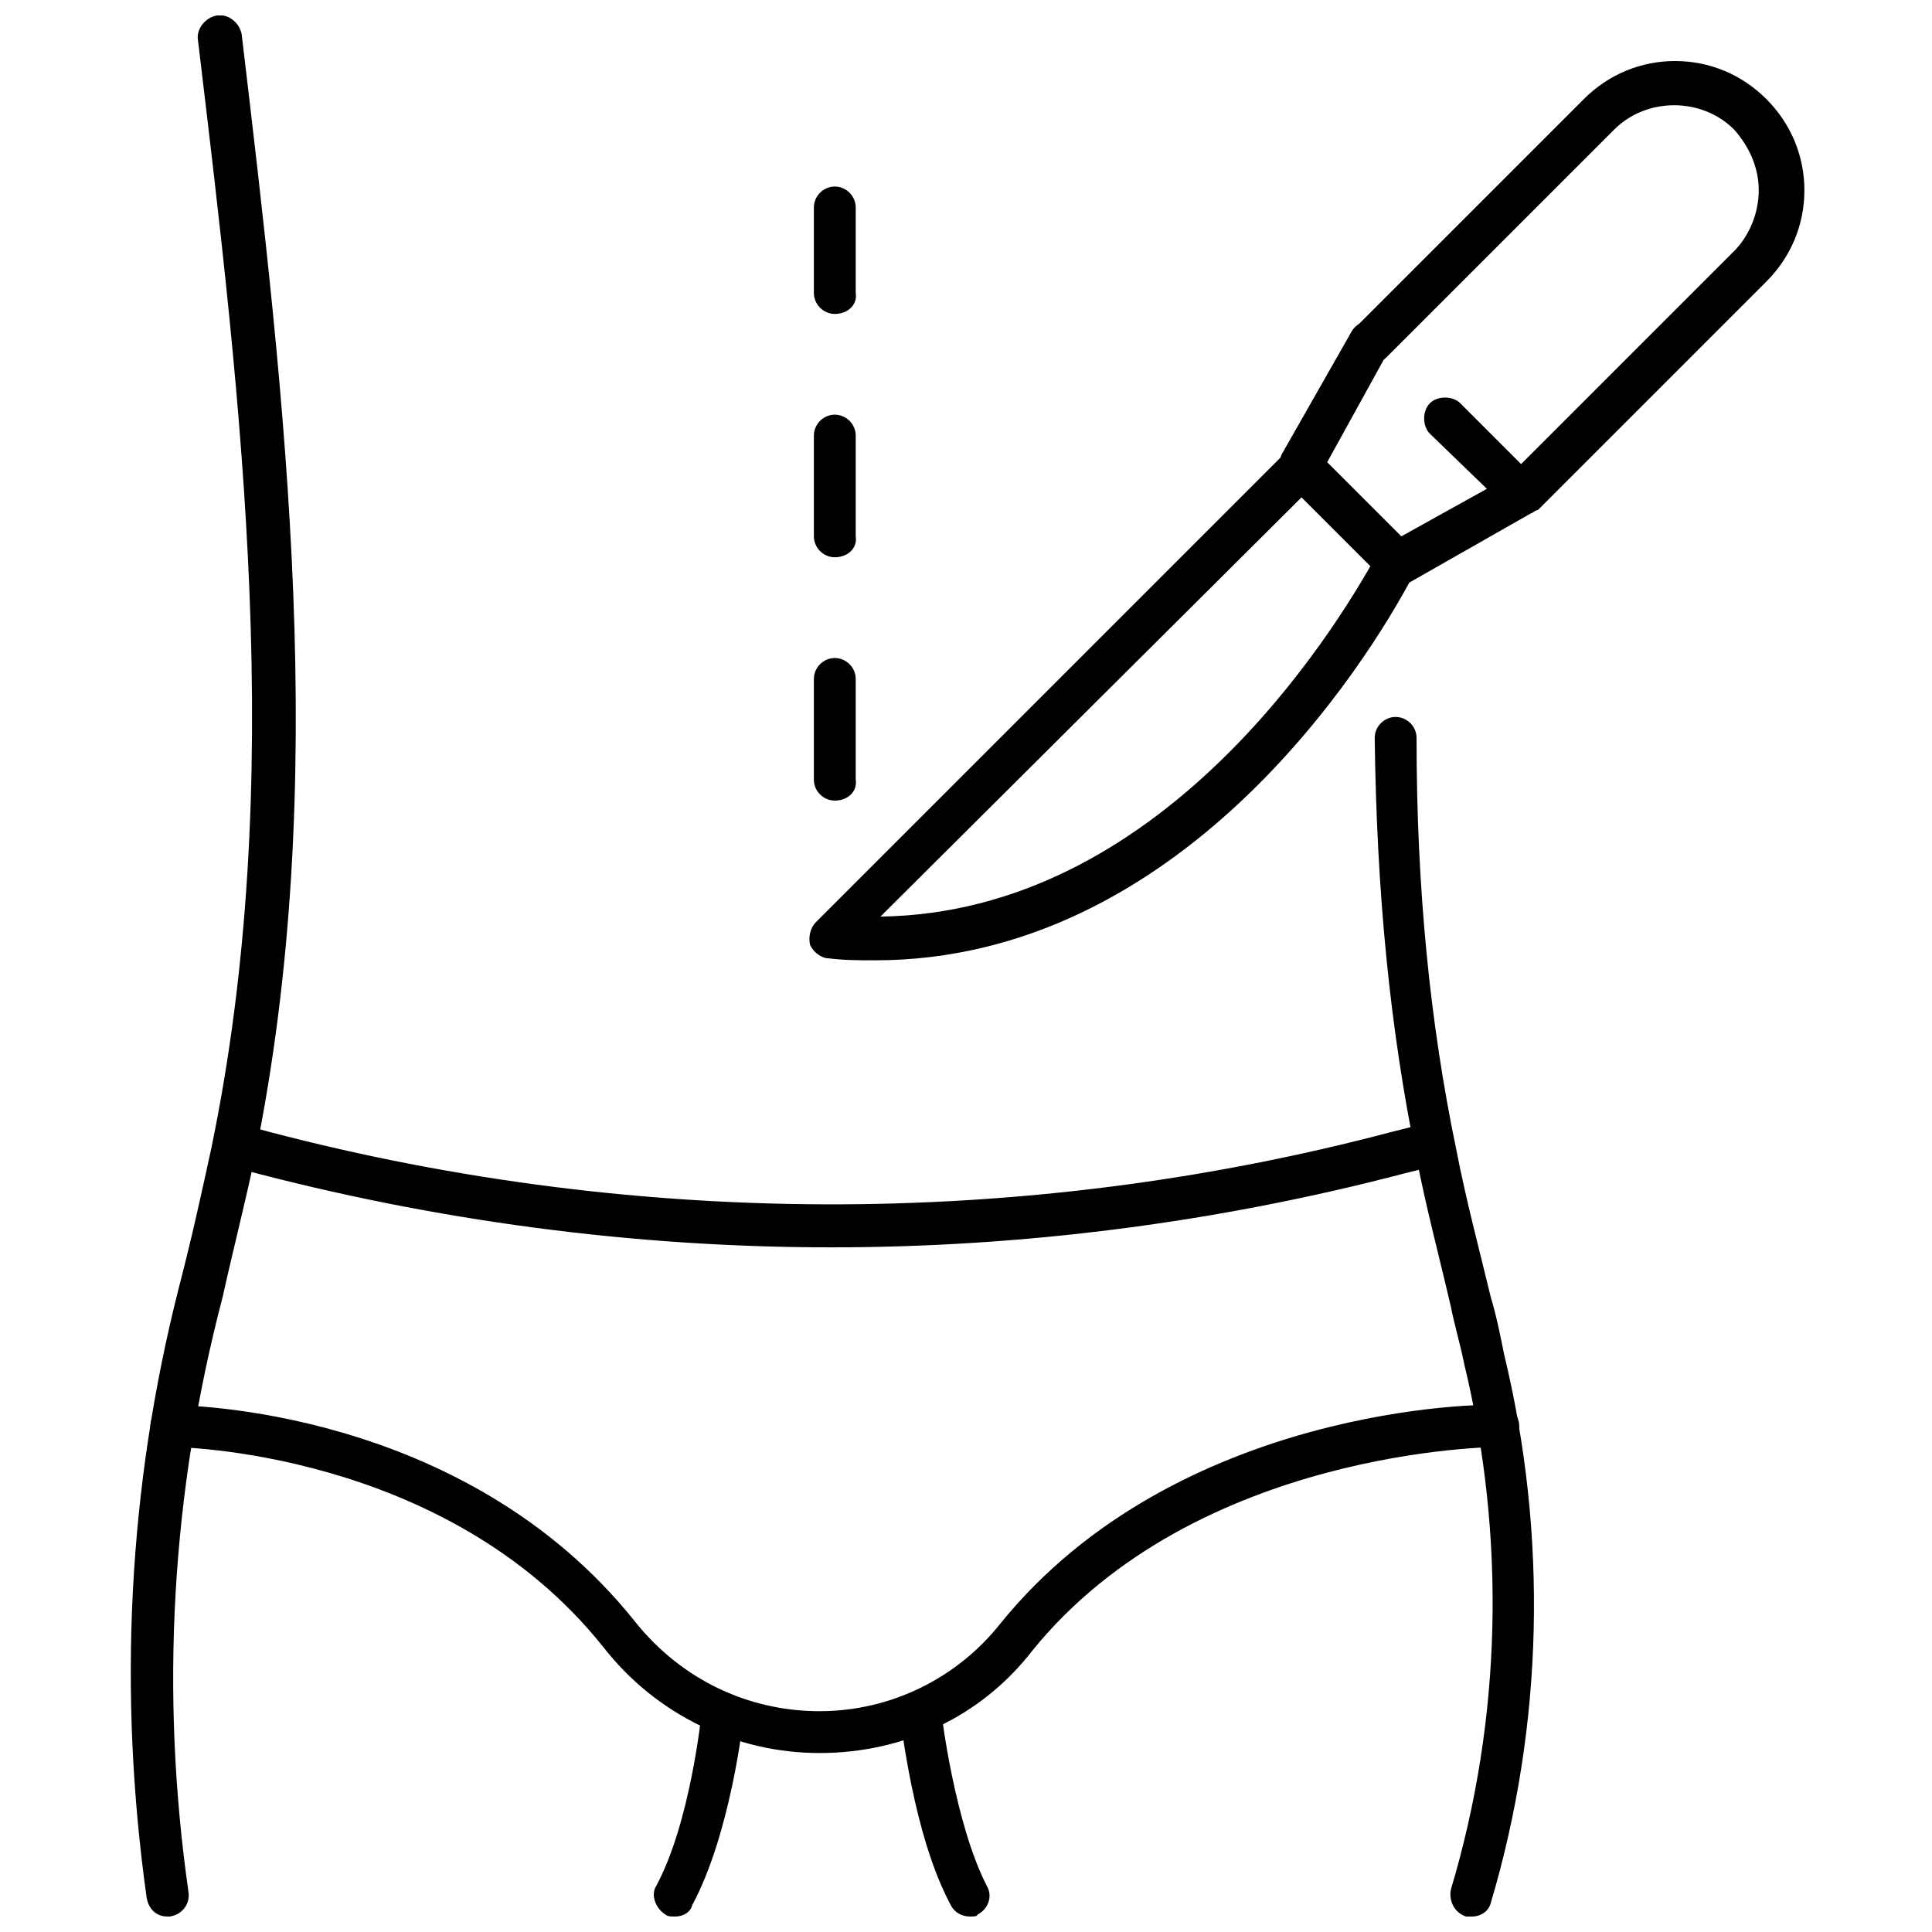
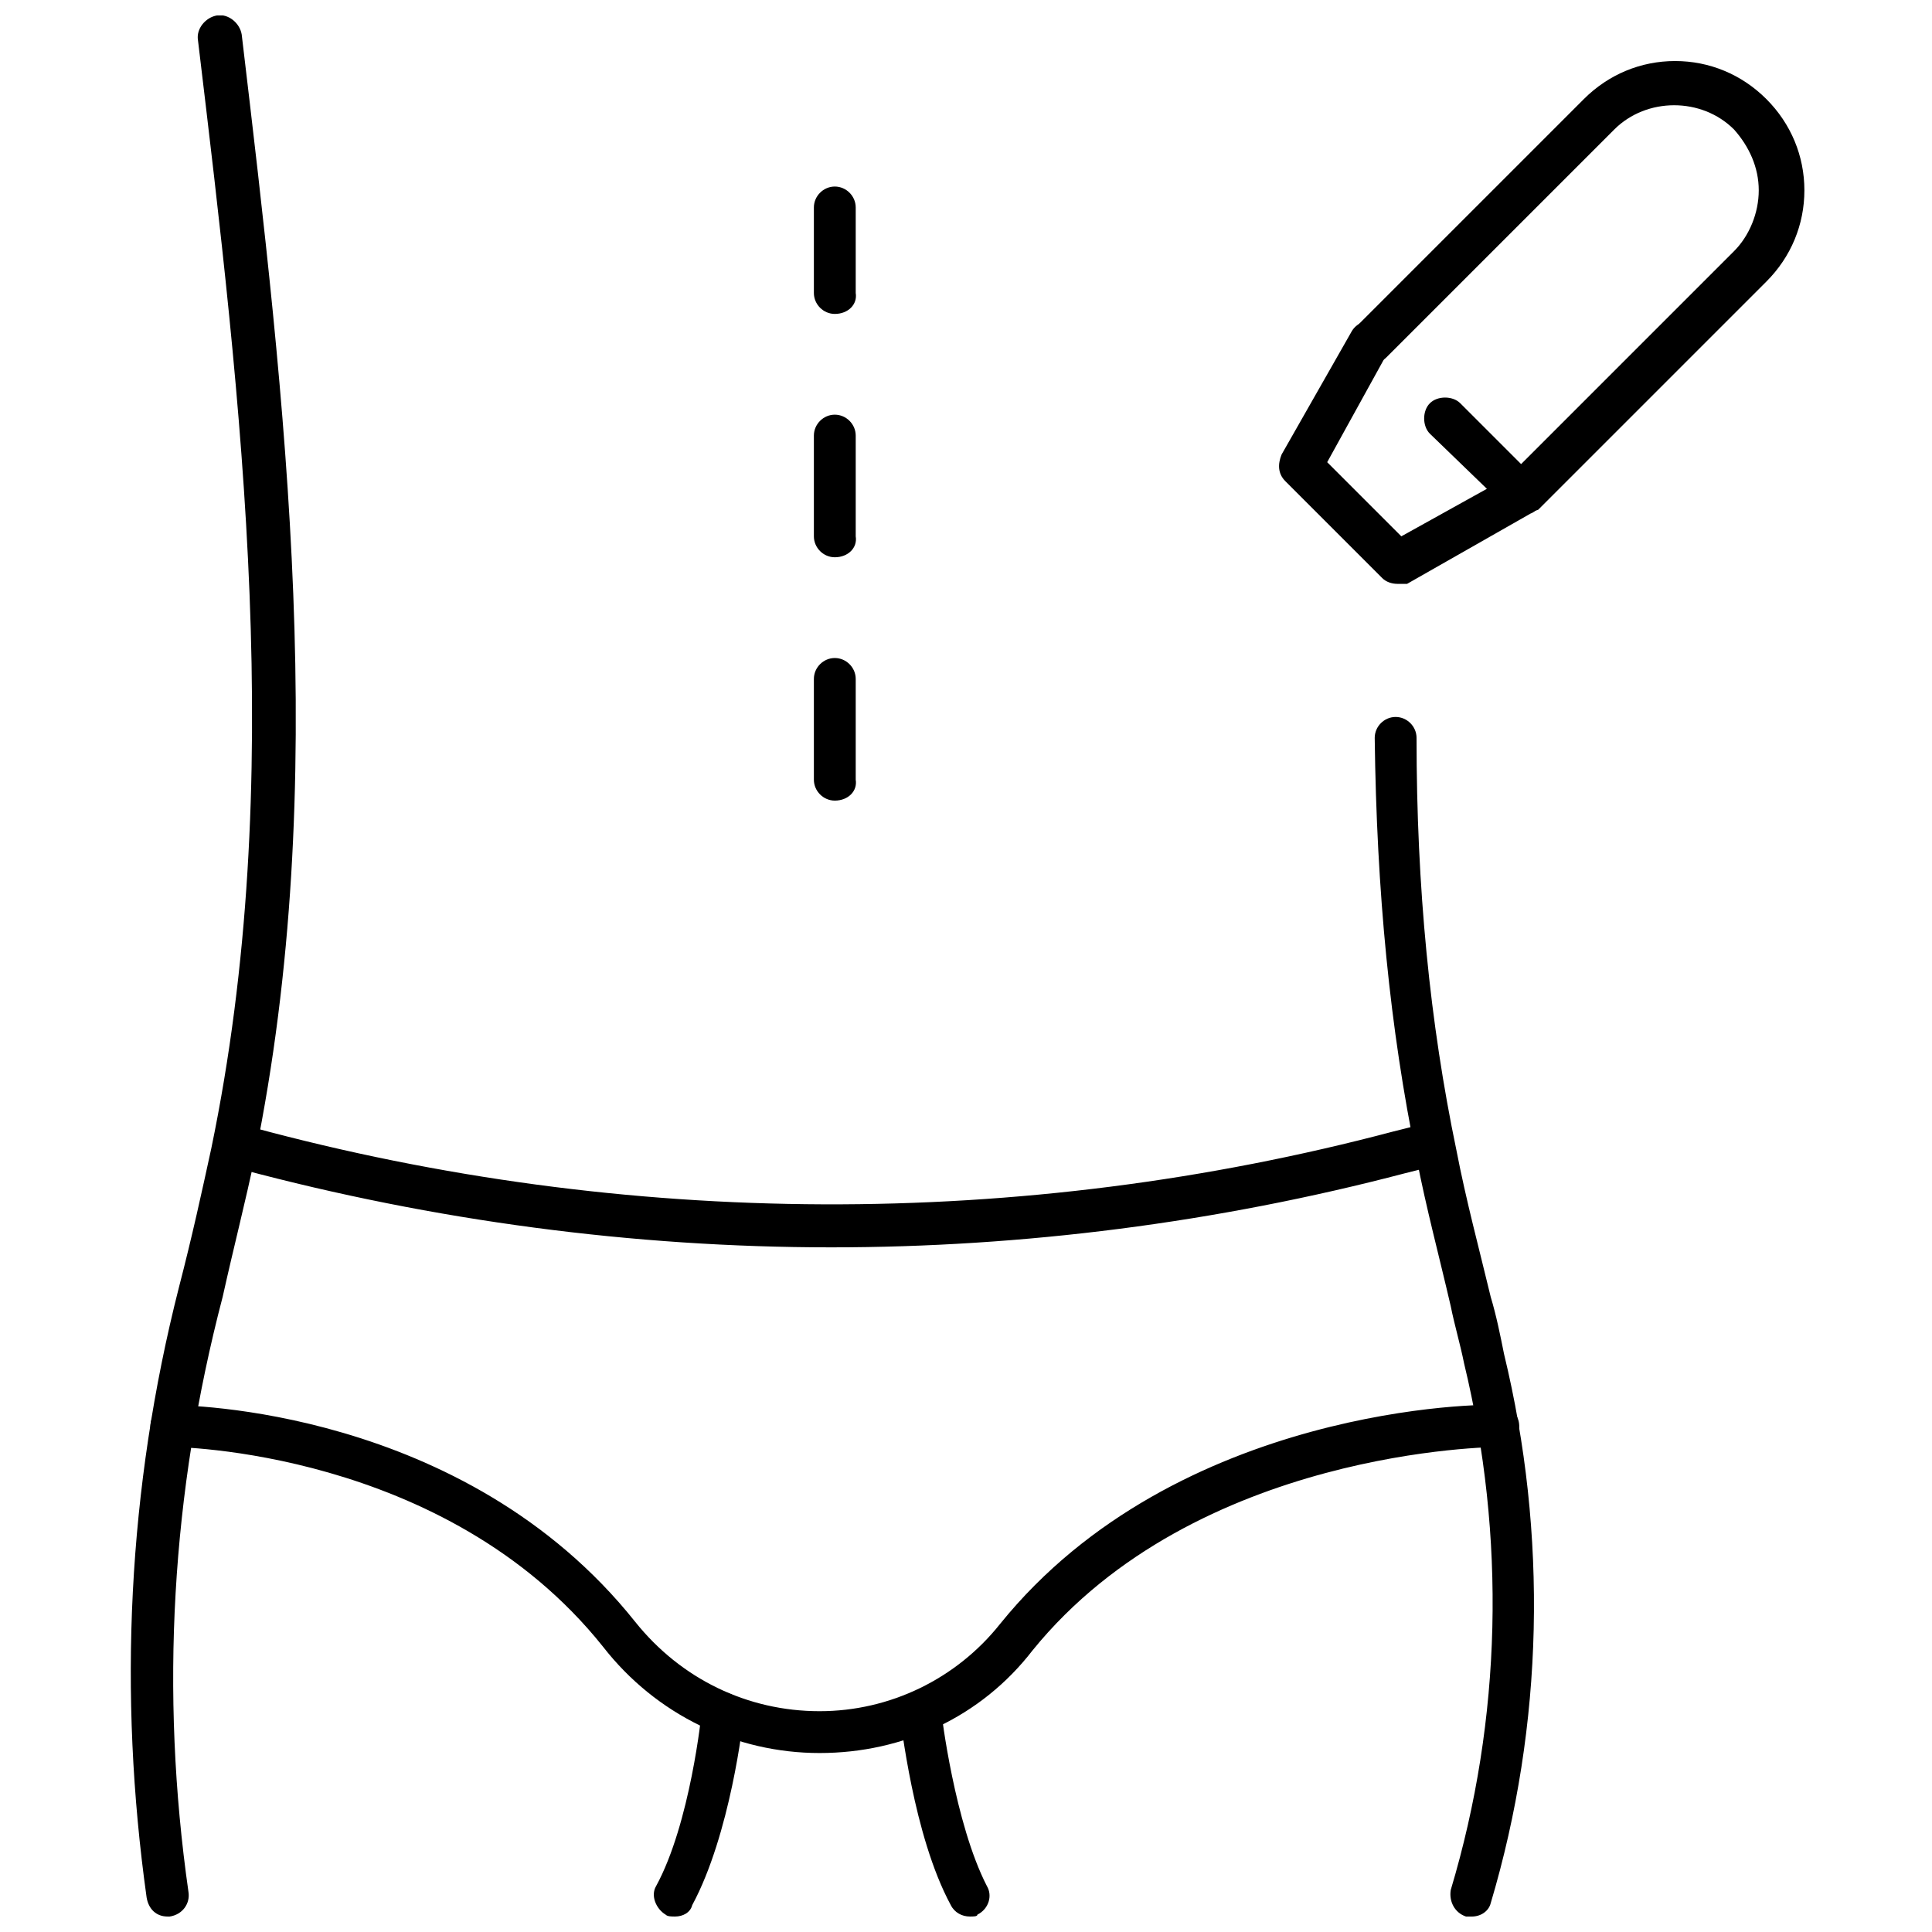
<svg xmlns="http://www.w3.org/2000/svg" width="800px" height="800px" version="1.1" viewBox="144 144 512 512">
  <defs>
    <clipPath id="d">
      <path d="m508 333h43v318.9h-43z" />
    </clipPath>
    <clipPath id="c">
      <path d="m178 148.09h45v503.81h-45z" />
    </clipPath>
    <clipPath id="b">
      <path d="m317 592h25v59.902h-25z" />
    </clipPath>
    <clipPath id="a">
      <path d="m382 592h25v59.902h-25z" />
    </clipPath>
  </defs>
  <path d="m547.11 280.59c-1.512 0-3.023-0.504-4.031-1.512-2.016-2.016-2.016-6.047 0-8.062l60.457-60.457c4.031-4.031 6.551-10.078 6.551-16.121 0-6.047-2.519-11.586-6.551-16.121-8.566-8.566-23.176-8.566-31.738 0l-60.457 60.457c-2.016 2.016-6.047 2.016-8.062 0s-2.016-6.047 0-8.062l60.457-60.457c6.551-6.551 15.113-10.078 24.184-10.078 9.07 0 17.633 3.527 24.184 10.078 6.551 6.551 10.078 15.113 10.078 24.184 0 9.07-3.527 17.633-10.078 24.184l-60.457 60.457c-1.512 0.508-3.023 1.512-4.535 1.512z" />
  <path d="m514.36 298.73c-1.512 0-3.023-0.504-4.031-1.512l-25.695-25.695c-2.016-2.016-2.016-4.535-1.008-7.055l18.641-32.746c1.512-2.519 5.039-3.527 7.559-2.016 2.519 1.512 3.527 5.039 2.016 7.559l-16.121 29.219 19.648 19.648 22.672-12.594-15.113-14.609c-2.016-2.016-2.016-6.047 0-8.062 2.016-2.016 6.047-2.016 8.062 0l20.152 20.152c1.008 1.008 2.016 3.023 1.512 5.039 0 1.512-1.512 3.527-3.023 4.031l-32.746 18.641h-2.523z" />
-   <path d="m375.82 398.49c-4.031 0-8.062 0-12.09-0.504-2.016 0-4.031-1.512-5.039-3.527-0.504-2.016 0-4.535 1.512-6.047l124.44-124.44c2.016-2.016 6.047-2.016 8.062 0s2.016 6.047 0 8.062l-115.38 114.87c73.555-1.008 119.4-73.555 132-96.73 1.512-2.519 5.039-3.527 7.559-2.016 2.519 1.512 3.527 5.039 2.016 7.559-13.105 25.191-62.477 102.78-143.09 102.78z" />
  <path d="m365.23 356.17c-3.023 0-5.543-2.519-5.543-5.543v-26.703c0-3.023 2.519-5.543 5.543-5.543s5.543 2.519 5.543 5.543v26.703c0.504 3.023-2.016 5.543-5.543 5.543zm0-64.488c-3.023 0-5.543-2.519-5.543-5.543v-26.703c0-3.023 2.519-5.543 5.543-5.543s5.543 2.519 5.543 5.543v26.703c0.504 3.023-2.016 5.543-5.543 5.543zm0-64.488c-3.023 0-5.543-2.519-5.543-5.543v-22.672c0-3.023 2.519-5.543 5.543-5.543s5.543 2.519 5.543 5.543v22.672c0.504 3.023-2.016 5.543-5.543 5.543z" />
  <g clip-path="url(#d)">
    <path d="m534.01 651.9h-1.512c-3.023-1.008-4.535-4.031-4.031-7.055 13.602-45.344 14.609-93.707 3.527-139.55-1.008-5.039-2.519-10.078-3.527-15.113-3.023-13.098-6.551-26.199-9.07-39.297-7.055-34.258-10.578-70.535-11.082-111.34 0-3.023 2.519-5.543 5.543-5.543s5.543 2.519 5.543 5.543c0 39.801 3.527 75.57 10.578 109.33 2.519 13.098 6.047 26.199 9.07 38.793 1.512 5.039 2.519 10.078 3.527 15.113 11.586 47.863 10.578 98.242-3.527 145.6-0.504 2.016-2.519 3.527-5.039 3.527z" />
  </g>
  <g clip-path="url(#c)">
-     <path d="m188.4 651.9c-3.023 0-5.039-2.016-5.543-5.039-7.555-53.906-5.035-108.32 8.566-161.72 3.527-13.602 6.047-25.191 8.566-36.777 20.152-97.234 8.062-196.99-3.527-293.72-0.504-3.023 2.016-6.047 5.039-6.551s6.047 2.016 6.551 5.039c11.586 97.738 23.68 198.5 3.527 297.25-2.519 12.09-5.543 23.68-8.566 37.281-13.605 51.898-16.629 104.8-9.07 157.7 0.504 3.023-1.512 6.047-5.039 6.551 0-0.004-0.504-0.004-0.504-0.004z" />
+     <path d="m188.4 651.9c-3.023 0-5.039-2.016-5.543-5.039-7.555-53.906-5.035-108.32 8.566-161.72 3.527-13.602 6.047-25.191 8.566-36.777 20.152-97.234 8.062-196.99-3.527-293.72-0.504-3.023 2.016-6.047 5.039-6.551s6.047 2.016 6.551 5.039c11.586 97.738 23.68 198.5 3.527 297.25-2.519 12.09-5.543 23.68-8.566 37.281-13.605 51.898-16.629 104.8-9.07 157.7 0.504 3.023-1.512 6.047-5.039 6.551 0-0.004-0.504-0.004-0.504-0.004" />
  </g>
  <path d="m364.23 474.56c-52.395 0-105.3-7.055-156.18-20.656-3.023-1.008-5.039-4.031-4.031-7.055 1.008-3.023 4.031-5.039 7.055-4.031 98.746 26.703 203.54 27.207 302.29 1.008l4.031-1.008c3.023-1.008 6.047 1.008 7.055 4.031 1.008 3.023-1.008 6.047-4.031 7.055l-4.031 1.008c-49.879 13.098-101.27 19.648-152.15 19.648z" />
  <path d="m361.21 608.57c-22.168 0-43.328-10.078-57.434-28.215-41.82-52.395-113.86-52.898-114.37-52.898-3.023 0-5.543-2.519-5.543-5.543 0-3.023 2.519-5.543 5.543-5.543s77.586 0.504 122.93 57.434c12.09 15.113 29.727 23.68 48.871 23.68 18.641 0 36.273-8.566 47.863-23.176 46.852-57.934 128.97-58.438 132-57.934 3.023 0 5.543 2.519 5.543 5.543s-2.519 5.543-5.543 5.543c-1.008 0-80.105 0.504-123.43 53.906-13.605 17.633-34.262 27.203-56.426 27.203z" />
  <g clip-path="url(#b)">
    <path d="m322.91 651.9c-1.008 0-2.016 0-2.519-0.504-2.519-1.512-4.031-5.039-2.519-7.559 9.07-16.625 12.09-45.848 12.09-46.352 0.504-3.023 3.023-5.543 6.047-5.039 3.023 0.504 5.543 3.023 5.039 6.047 0 1.512-3.527 31.738-13.602 50.383-0.504 2.016-2.519 3.023-4.535 3.023z" />
  </g>
  <g clip-path="url(#a)">
    <path d="m401.01 651.9c-2.016 0-4.031-1.008-5.039-3.023-10.078-18.641-13.098-48.871-13.602-50.383-0.504-3.023 2.016-6.047 5.039-6.047 3.023-0.504 6.047 2.016 6.047 5.039 0 0.504 3.527 29.727 12.09 46.352 1.512 2.519 0.504 6.047-2.519 7.559-0.004 0.504-1.008 0.504-2.016 0.504z" />
  </g>
</svg>